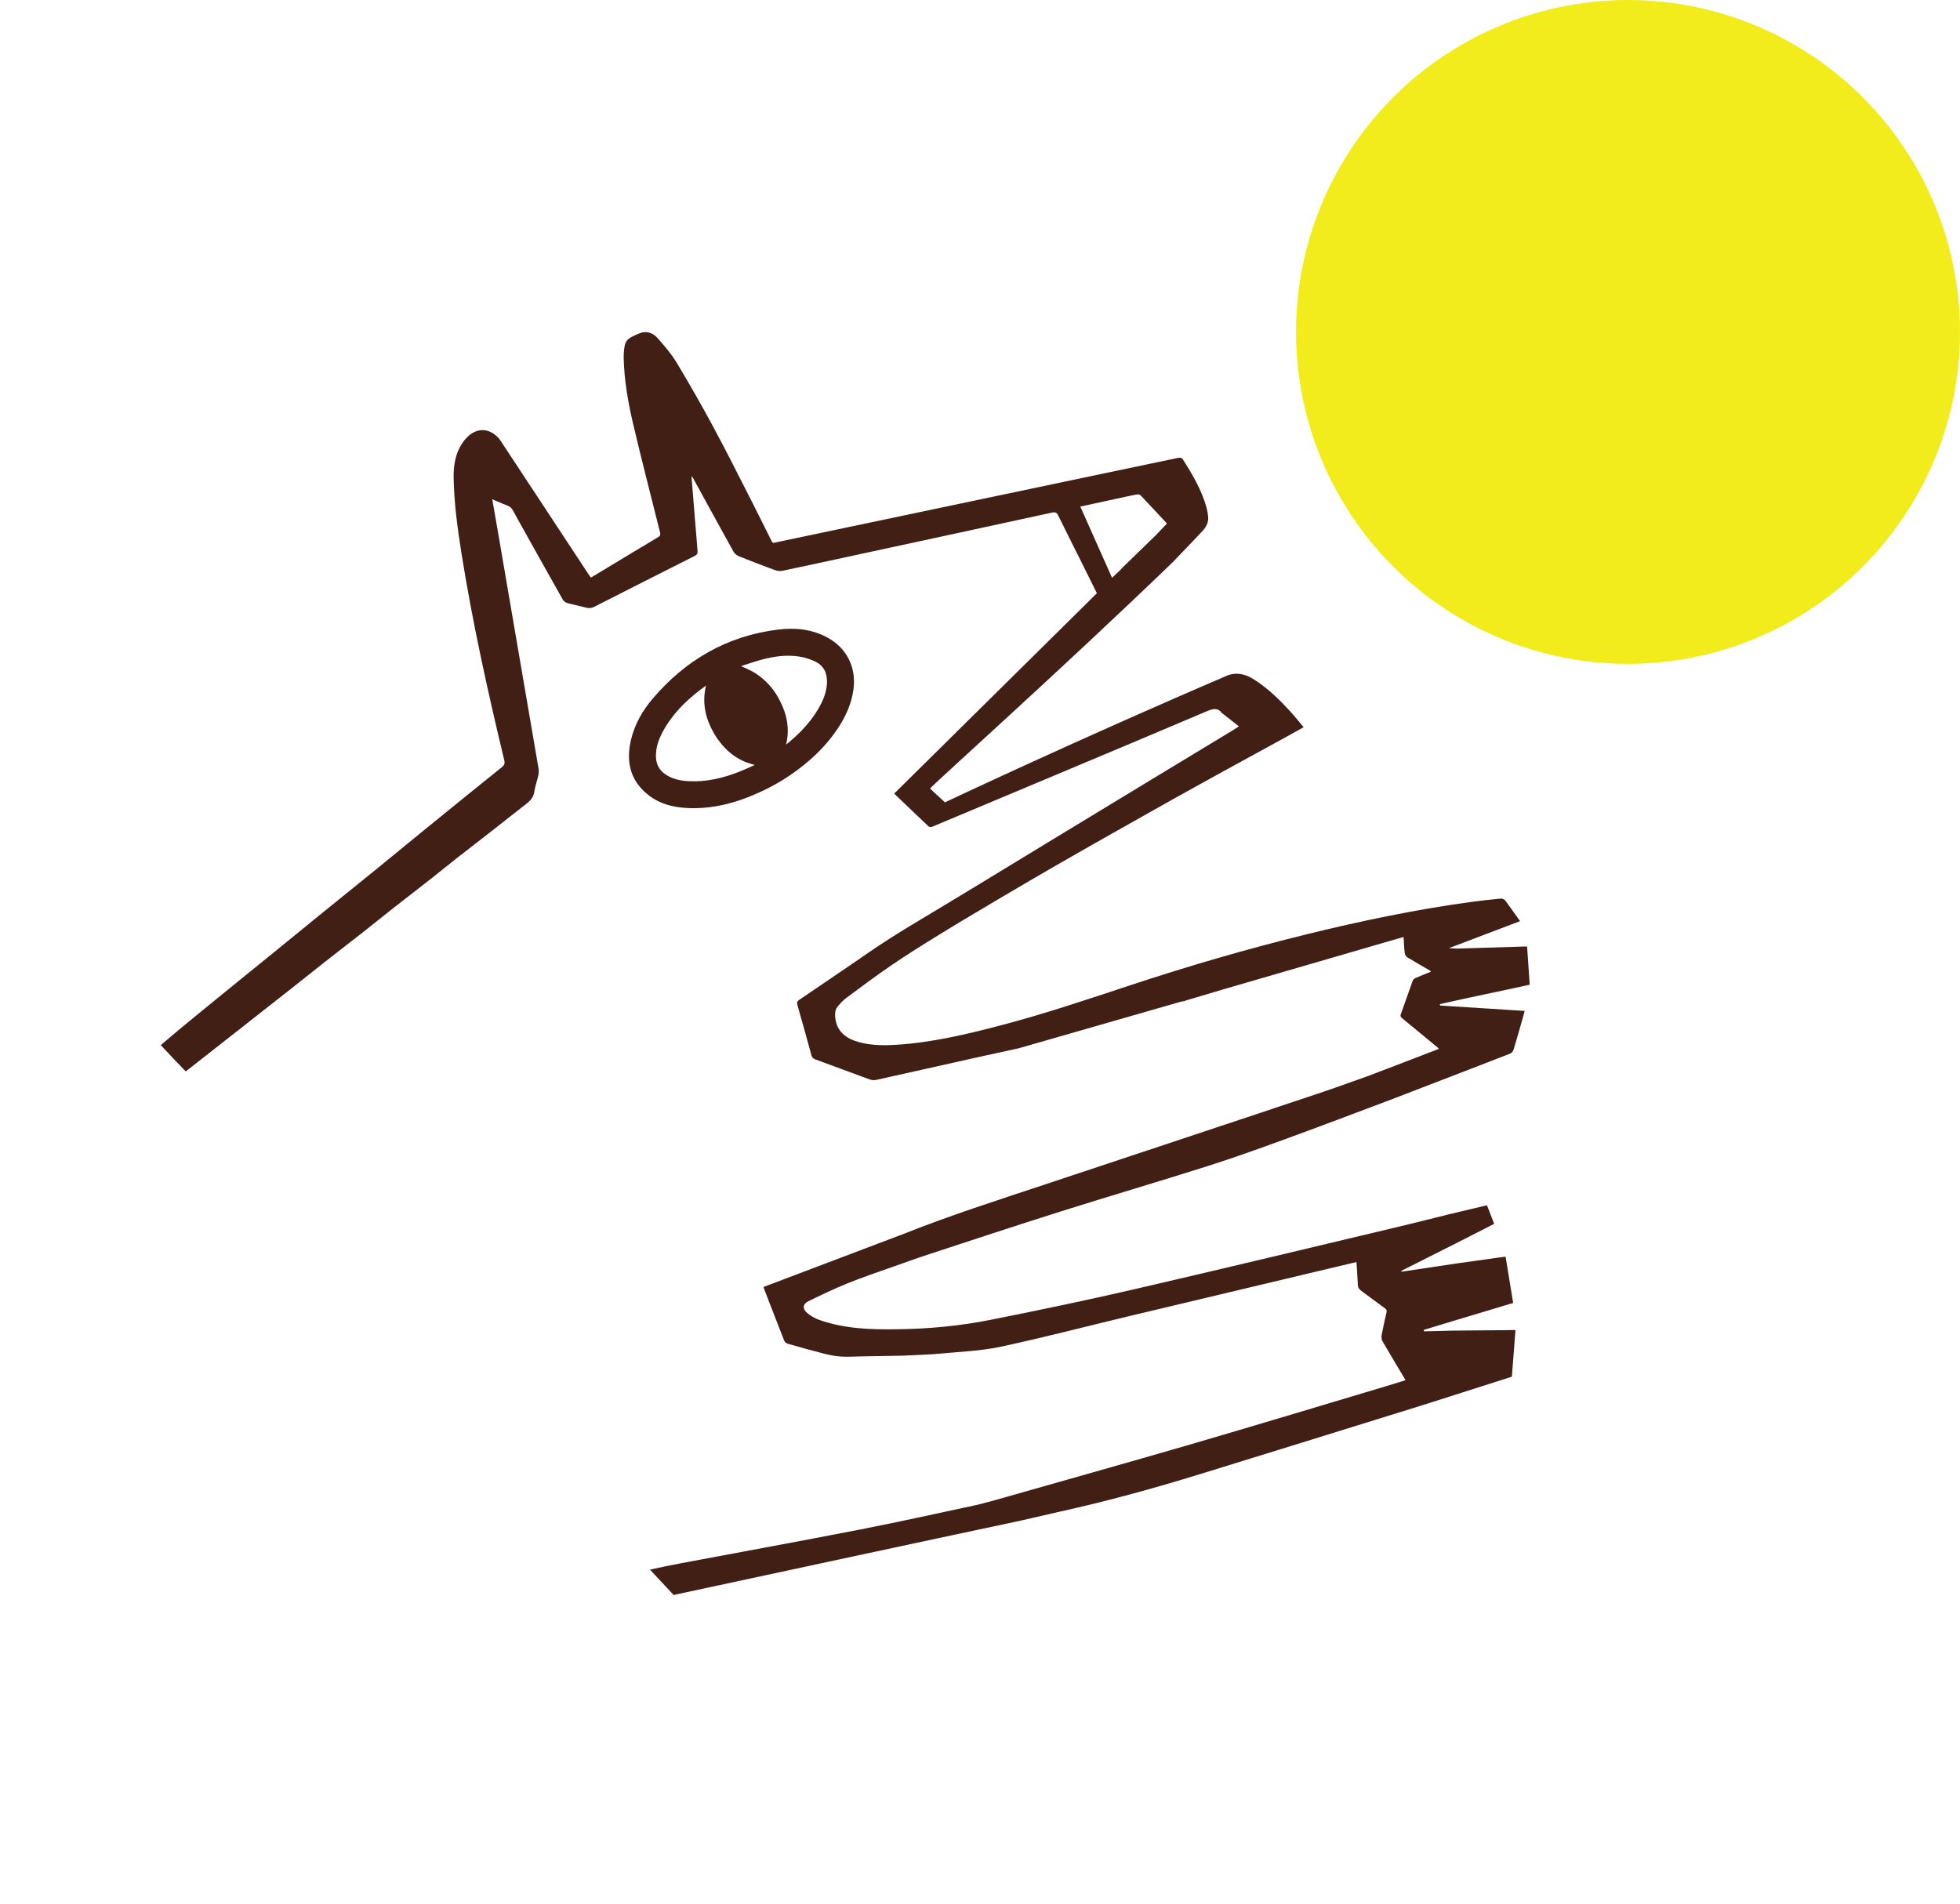
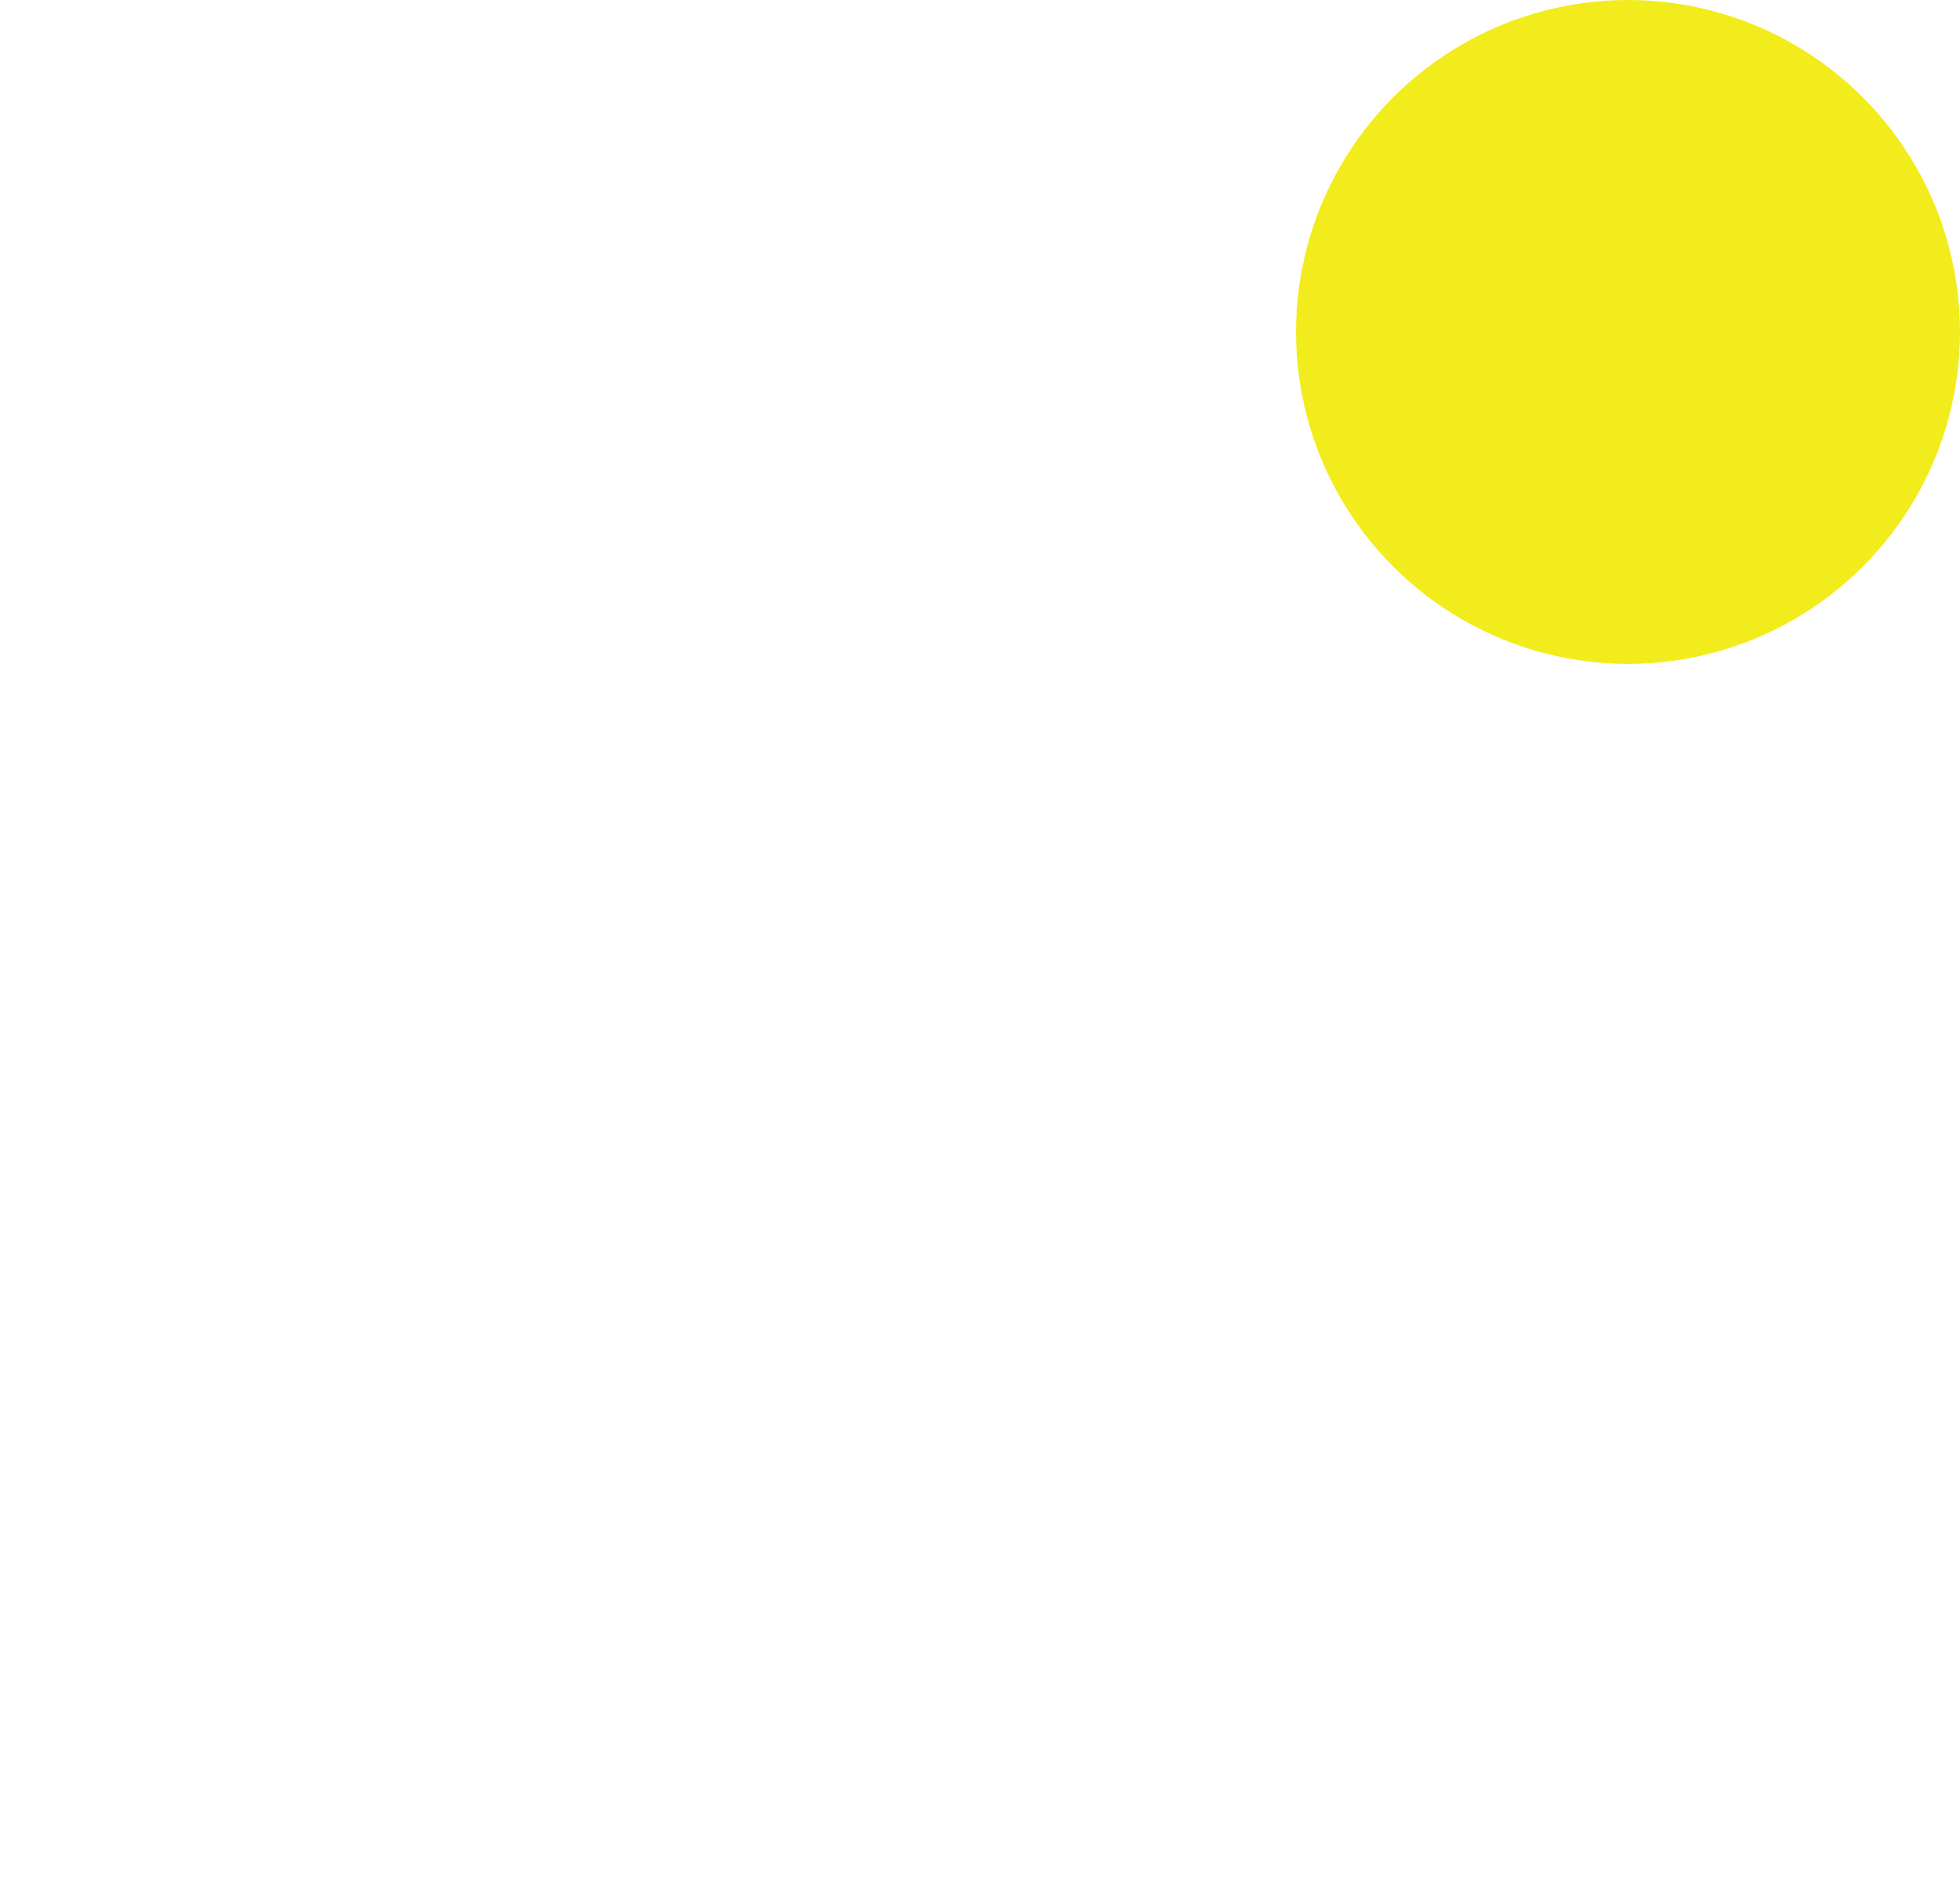
<svg xmlns="http://www.w3.org/2000/svg" width="245" height="238" viewBox="0 0 245 238" fill="none">
-   <path d="M127.37 131.05C125.458 131.468 123.544 131.88 121.634 132.306C117.587 133.209 113.542 134.124 109.493 135.018C109.245 135.072 108.943 135.038 108.701 134.95C106.434 134.124 104.176 133.273 101.909 132.444C101.635 132.343 101.502 132.199 101.425 131.918C100.855 129.824 100.276 127.732 99.673 125.648C99.584 125.338 99.648 125.177 99.894 125.01C101.861 123.678 103.823 122.338 105.789 121.003C107.647 119.741 109.48 118.439 111.375 117.236C113.638 115.8 115.955 114.451 118.247 113.062C119.878 112.074 121.508 111.085 123.137 110.095C125.938 108.391 128.738 106.685 131.54 104.982C135.461 102.6 139.382 100.218 143.305 97.84C146.881 95.671 150.46 93.508 154.036 91.341C154.294 91.185 154.545 91.017 154.865 90.811C154.172 90.266 153.528 89.759 152.884 89.253C152.845 89.224 152.791 89.208 152.764 89.171C152.218 88.442 151.61 88.598 150.87 88.913C144.83 91.485 138.774 94.022 132.722 96.566C127.341 98.829 121.958 101.088 116.572 103.341C116.433 103.398 116.185 103.423 116.1 103.344C114.66 101.993 113.239 100.623 111.771 99.217C120.234 90.851 128.665 82.516 137.11 74.168C136.394 72.725 135.693 71.305 134.986 69.887C134.083 68.077 133.166 66.274 132.281 64.456C132.101 64.085 131.933 63.991 131.512 64.083C123.09 65.918 114.663 67.733 106.238 69.552C103.434 70.158 100.632 70.77 97.825 71.356C97.53 71.418 97.177 71.388 96.894 71.285C95.373 70.728 93.862 70.147 92.36 69.542C92.102 69.438 91.828 69.221 91.695 68.981C89.989 65.911 88.308 62.828 86.62 59.749C86.598 59.708 86.562 59.675 86.44 59.524C86.461 59.837 86.471 60.03 86.487 60.223C86.72 63.1 86.949 65.978 87.193 68.854C87.221 69.183 87.145 69.351 86.828 69.51C82.652 71.609 78.484 73.725 74.318 75.846C73.968 76.024 73.648 76.079 73.258 75.97C72.479 75.752 71.679 75.606 70.898 75.39C70.695 75.334 70.464 75.168 70.362 74.987C68.65 71.958 66.956 68.919 65.259 65.882C64.888 65.218 64.511 64.557 64.159 63.883C63.976 63.534 63.73 63.307 63.35 63.172C62.758 62.961 62.187 62.693 61.533 62.417C61.764 63.745 61.986 64.999 62.201 66.253C63.911 76.204 65.621 86.155 67.321 96.108C67.368 96.384 67.345 96.688 67.284 96.964C67.135 97.644 66.887 98.307 66.786 98.992C66.683 99.701 66.276 100.127 65.749 100.531C64.527 101.467 63.331 102.436 62.118 103.384C60.484 104.66 58.841 105.924 57.209 107.203C56.112 108.063 55.035 108.948 53.939 109.809C52.283 111.11 50.614 112.394 48.958 113.694C47.862 114.555 46.785 115.44 45.688 116.301C44.02 117.611 42.338 118.906 40.669 120.215C39.343 121.256 38.03 122.313 36.708 123.357C35.093 124.631 33.473 125.9 31.856 127.172C30.773 128.023 29.691 128.875 28.608 129.726C26.823 131.127 25.039 132.527 23.22 133.951C22.167 132.882 21.148 131.788 20.097 130.662C21.519 129.434 22.971 128.238 24.426 127.046C26.146 125.64 27.867 124.236 29.591 122.834C31.201 121.524 32.817 120.222 34.426 118.912C36.212 117.458 37.991 115.996 39.779 114.545C42.183 112.593 44.597 110.653 47 108.7C49.001 107.073 50.989 105.431 52.987 103.801C54.797 102.326 56.611 100.856 58.425 99.387C59.862 98.223 61.298 97.059 62.743 95.906C63.041 95.668 63.129 95.445 63.032 95.042C60.966 86.42 59.043 77.768 57.658 69.006C57.174 65.946 56.765 62.877 56.705 59.771C56.672 58.077 56.942 56.498 58.011 55.099C59.163 53.592 60.782 53.322 62.113 54.556C62.531 54.944 62.817 55.479 63.138 55.963C64.817 58.502 66.49 61.047 68.164 63.59C69.998 66.376 71.831 69.163 73.666 71.949C73.718 72.028 73.783 72.098 73.872 72.209C74.574 71.786 75.263 71.373 75.951 70.958C78.056 69.688 80.155 68.407 82.271 67.156C82.627 66.945 82.547 66.722 82.474 66.43C81.35 61.937 80.187 57.452 79.128 52.943C78.502 50.277 78.033 47.574 77.962 44.821C77.957 44.643 77.957 44.464 77.968 44.286C78.07 42.555 78.25 42.376 79.928 41.676C80.809 41.309 81.631 41.619 82.221 42.292C83.062 43.252 83.915 44.23 84.569 45.317C86.17 47.977 87.708 50.678 89.181 53.412C90.808 56.431 92.342 59.502 93.904 62.557C94.7 64.112 95.463 65.685 96.253 67.244C96.635 67.999 96.468 67.919 97.248 67.754C110.172 65.036 123.096 62.318 136.02 59.6C139.778 58.81 143.535 58.016 147.296 57.238C147.46 57.204 147.747 57.259 147.82 57.373C149.055 59.315 150.231 61.291 150.837 63.54C150.921 63.852 150.962 64.176 151.008 64.496C151.119 65.27 150.779 65.89 150.278 66.424C149.057 67.724 147.82 69.01 146.584 70.295C133.145 83.265 117.044 97.7 116.251 98.583C117.037 99.318 117.251 99.501 118.117 100.311C118.117 100.311 134.847 92.402 153.58 84.384C154.731 84.028 155.744 84.32 156.72 84.932C158.426 86.001 159.851 87.392 161.205 88.859C161.797 89.501 162.339 90.189 162.955 90.916C162.109 91.386 161.315 91.833 160.516 92.272C157.996 93.653 155.472 95.027 152.955 96.413C150.649 97.682 148.345 98.956 146.047 100.241C143.707 101.549 141.373 102.869 139.041 104.191C136.625 105.561 134.207 106.927 131.803 108.316C129.327 109.746 126.861 111.193 124.401 112.65C122.039 114.05 119.677 115.45 117.34 116.891C115.333 118.129 113.331 119.38 111.382 120.708C109.46 122.017 107.6 123.418 105.733 124.806C105.322 125.112 104.97 125.514 104.649 125.917C104.491 126.114 104.4 126.415 104.391 126.672C104.335 128.363 105.202 129.56 106.882 130.138C108.557 130.714 110.293 130.729 112.031 130.621C116.47 130.347 120.773 129.323 125.056 128.202C130.524 126.77 135.878 124.97 141.24 123.194C148.54 120.775 155.921 118.629 163.39 116.793C170.178 115.125 177.013 113.7 183.942 112.755C185.163 112.588 186.389 112.457 187.616 112.343C187.791 112.326 188.051 112.449 188.159 112.592C188.781 113.419 189.37 114.27 190.007 115.164C187.061 116.285 184.153 117.391 181.193 118.51C181.13 118.544 181.121 118.565 181.111 118.586C181.138 118.571 181.165 118.555 181.191 118.539C181.546 118.559 181.901 118.603 182.254 118.593C185.025 118.513 187.796 118.422 190.567 118.336C190.662 118.333 190.758 118.336 190.888 118.336C190.996 119.931 191.103 121.507 191.212 123.11C187.453 123.946 183.705 124.685 179.984 125.541C179.992 125.598 180.001 125.655 180.01 125.712C183.512 125.936 187.013 126.159 190.585 126.387C190.481 126.769 190.389 127.119 190.29 127.467C189.929 128.728 189.578 129.992 189.19 131.244C189.129 131.44 188.929 131.666 188.739 131.739C183.794 133.658 178.843 135.559 173.833 137.491C169.376 139.165 164.988 140.837 160.577 142.444C157.375 143.611 154.166 144.768 150.918 145.798C144.819 147.733 138.678 149.538 132.575 151.463C126.983 153.228 121.415 155.073 115.841 156.899C114.446 157.356 113.071 157.875 111.648 158.361C109.727 159.045 107.824 159.681 105.968 160.434C104.296 161.113 102.663 161.891 101.04 162.682C100.335 163.026 100.28 163.634 100.891 164.147C101.316 164.503 101.823 164.805 102.344 164.993C105.522 166.137 108.835 166.239 112.202 166.186C116.155 166.138 120.047 165.761 123.881 164.998C129.832 163.812 135.774 162.574 141.685 161.208C152.83 158.632 163.951 155.952 175.079 153.308C177.109 152.826 179.13 152.307 181.155 151.806C182.569 151.47 183.983 151.134 185.397 150.799C185.551 150.763 185.706 150.732 185.878 150.695C186.179 151.476 186.468 152.225 186.77 153.009C185.163 153.832 183.573 154.646 181.918 155.483C179.62 156.634 177.388 157.762 175.157 158.889C175.169 158.924 175.181 158.958 175.193 158.993C177.526 158.642 179.859 158.292 182.193 157.942C184.02 157.687 185.848 157.431 187.676 157.177C187.834 157.155 187.994 157.139 188.199 157.115C188.515 159.048 188.828 160.959 189.145 162.897C186.729 163.623 184.345 164.339 181.901 165.076C180.547 165.487 179.255 165.877 177.963 166.268C177.977 166.328 177.992 166.388 178.006 166.448C179.258 166.416 180.51 166.385 181.762 166.354C183.884 166.336 186.006 166.319 188.128 166.301C188.546 166.297 188.965 166.291 189.434 166.285C189.283 168.238 189.135 170.155 188.984 172.115C185.645 173.182 182.306 174.25 178.904 175.333C178.751 175.38 178.66 175.416 178.567 175.445C169.088 178.386 159.612 181.339 150.126 184.262C144.266 186.068 138.358 187.698 132.365 189.014C130.865 189.343 129.373 189.714 127.845 190.058C120.892 191.533 113.971 193.015 107.051 194.5C99.435 196.134 91.82 197.772 84.204 199.408C83.229 198.363 82.254 197.317 81.248 196.238C82.549 195.944 83.879 195.675 85.213 195.424C92.662 194.024 100.119 192.667 107.557 191.215C112.34 190.282 117.098 189.218 121.864 188.199C122.686 188.023 123.494 187.782 124.369 187.553C132.579 185.214 140.74 182.933 148.876 180.563C157.041 178.183 165.181 175.715 173.331 173.284C174.111 173.051 174.887 172.805 175.698 172.555C174.712 170.9 173.751 169.308 172.819 167.699C172.697 167.489 172.656 167.177 172.7 166.935C172.877 165.978 173.096 165.03 173.314 164.082C173.369 163.846 173.327 163.714 173.119 163.565C172.12 162.847 171.143 162.1 170.15 161.375C169.884 161.18 169.742 160.968 169.73 160.617C169.698 159.684 169.619 158.752 169.556 157.783C167.895 158.178 166.275 158.562 164.655 158.947C156.847 160.805 149.037 162.657 141.231 164.524C135.864 165.807 130.523 167.207 125.128 168.363C122.655 168.893 120.087 168.992 117.556 169.228C115.993 169.373 114.419 169.405 112.851 169.488C111.101 169.519 109.352 169.55 107.603 169.579C106.776 169.593 105.945 169.653 105.123 169.599C104.42 169.553 103.715 169.418 103.031 169.245C101.508 168.859 99.996 168.431 98.485 168C98.313 167.951 98.103 167.8 98.041 167.645C97.19 165.494 96.361 163.334 95.527 161.175C95.499 161.103 95.479 161.028 95.438 160.902C101.032 158.782 106.606 156.67 112.241 154.533C112.425 154.464 112.548 154.425 112.668 154.377C118.643 151.982 124.771 150.029 130.874 148.001C136.73 146.055 142.587 144.108 148.442 142.159C154.144 140.261 159.848 138.369 165.545 136.454C167.35 135.847 169.134 135.177 170.962 134.542C173.938 133.414 176.881 132.28 179.861 131.131C179.771 131.035 179.732 130.983 179.684 130.943C178.237 129.747 176.791 128.551 175.34 127.36C175.159 127.211 174.993 127.101 175.099 126.808C175.605 125.409 176.086 124.001 176.594 122.603C176.643 122.466 176.803 122.335 176.943 122.273C177.562 122 178.192 121.753 178.842 121.494C178.849 121.461 178.834 121.431 178.793 121.373C177.815 120.797 176.855 120.26 175.916 119.689C175.758 119.593 175.617 119.356 175.595 119.168C175.516 118.513 175.493 117.852 175.445 117.146C174.86 117.313 174.319 117.466 173.779 117.623C166.853 119.636 159.926 121.648 153.002 123.665C151.435 124.122 149.873 124.597 148.3 125.064C148.29 125.065 148.275 125.075 148.248 125.067C148.2 125.087 148.179 125.114 148.126 125.152C147.951 125.181 147.804 125.179 147.667 125.218C140.901 127.16 134.136 129.105 127.37 131.05ZM140.1 71.203C140.186 71.107 140.268 71.005 140.36 70.915C141.699 69.614 143.043 68.32 144.376 67.013C144.857 66.541 145.309 66.038 145.87 65.449C144.764 64.262 143.685 63.097 142.591 61.947C142.495 61.846 142.28 61.785 142.14 61.811C141.36 61.956 140.586 62.13 139.81 62.298C138.234 62.639 136.658 62.982 135.038 63.333C136.373 66.329 137.687 69.278 139.005 72.237C139.379 71.888 139.709 71.58 140.1 71.203Z" fill="#421F15" />
-   <path d="M95.147 98.96C92.179 100.344 89.126 101.193 85.849 101.017C84.165 100.927 82.552 100.532 81.18 99.499C78.797 97.704 78.212 95.28 78.874 92.493C79.339 90.532 80.324 88.82 81.622 87.303C85.744 82.487 90.902 79.501 97.246 78.714C99.372 78.45 101.477 78.649 103.417 79.701C105.854 81.023 107.059 83.458 106.682 86.198C106.436 87.989 105.708 89.582 104.725 91.069C103.414 93.049 101.749 94.698 99.865 96.124C98.407 97.228 96.847 98.177 95.147 98.96ZM89.472 92.054C88.258 90.115 87.689 88.047 88.251 85.713C86.203 87.182 84.445 88.81 83.173 90.909C82.52 91.987 82.013 93.12 81.989 94.412C81.97 95.419 82.33 96.248 83.199 96.827C84.071 97.408 85.05 97.609 86.066 97.665C88.265 97.786 90.351 97.285 92.376 96.495C93.013 96.246 93.633 95.951 94.338 95.643C93.823 95.472 93.412 95.367 93.028 95.201C91.532 94.552 90.404 93.475 89.472 92.054ZM98.052 88.908C98.496 90.249 98.627 91.611 98.257 93.096C99.859 91.804 101.183 90.44 102.185 88.789C102.829 87.728 103.332 86.607 103.374 85.335C103.412 84.161 102.972 83.213 101.884 82.699C101.276 82.412 100.609 82.197 99.946 82.09C98.349 81.834 96.769 82.051 95.223 82.465C94.365 82.695 93.525 82.993 92.627 83.277C93.268 83.588 93.838 83.8 94.341 84.118C96.128 85.248 97.31 86.866 98.052 88.908Z" fill="#421F15" />
  <circle cx="203.5" cy="41.5" r="41.5" fill="#F2EC1C" />
</svg>